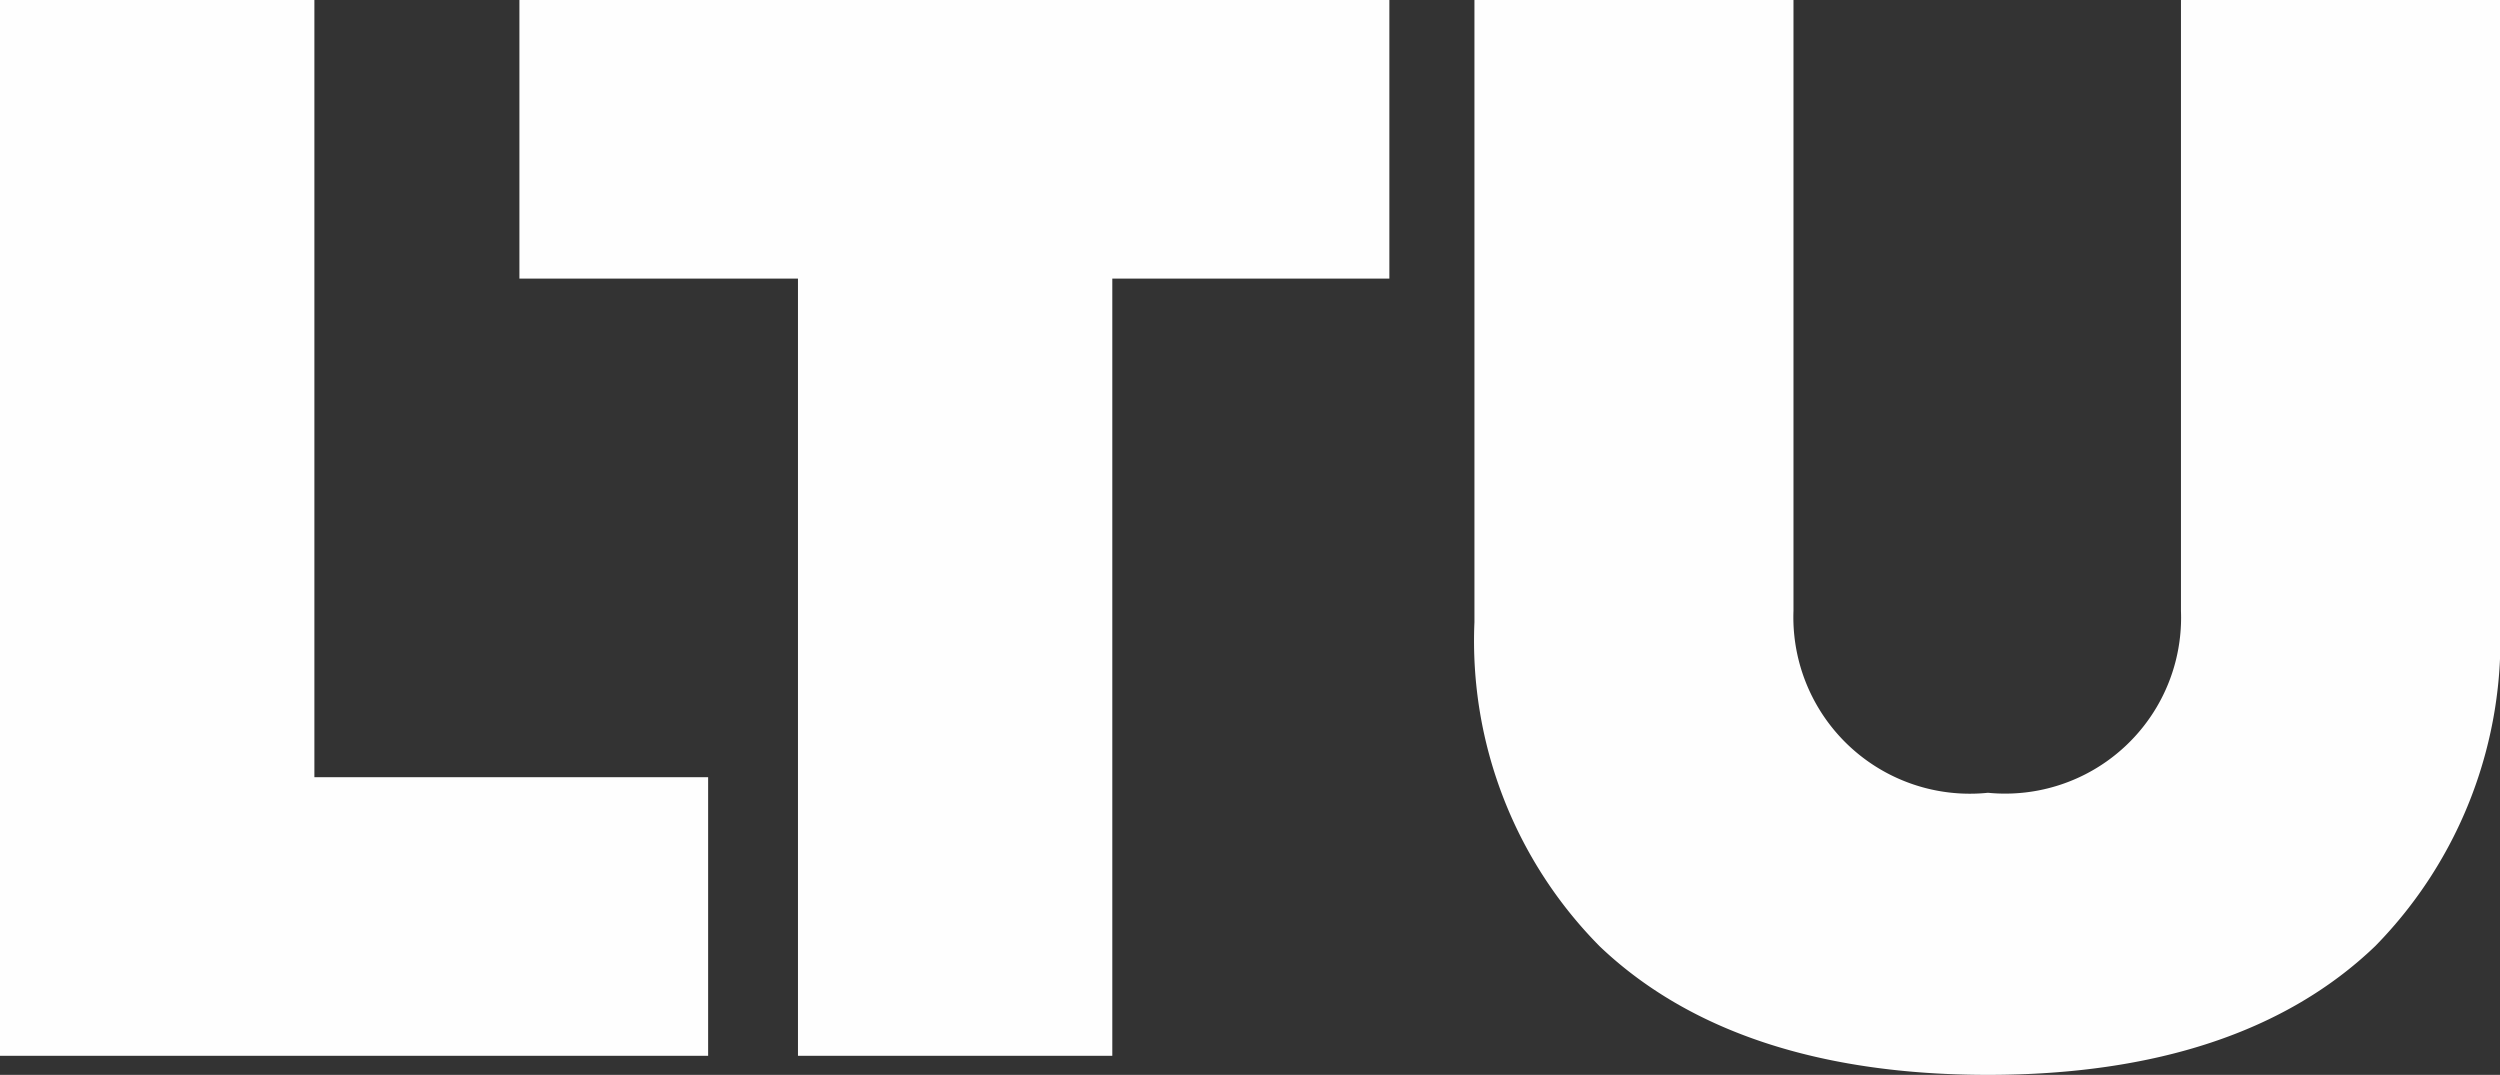
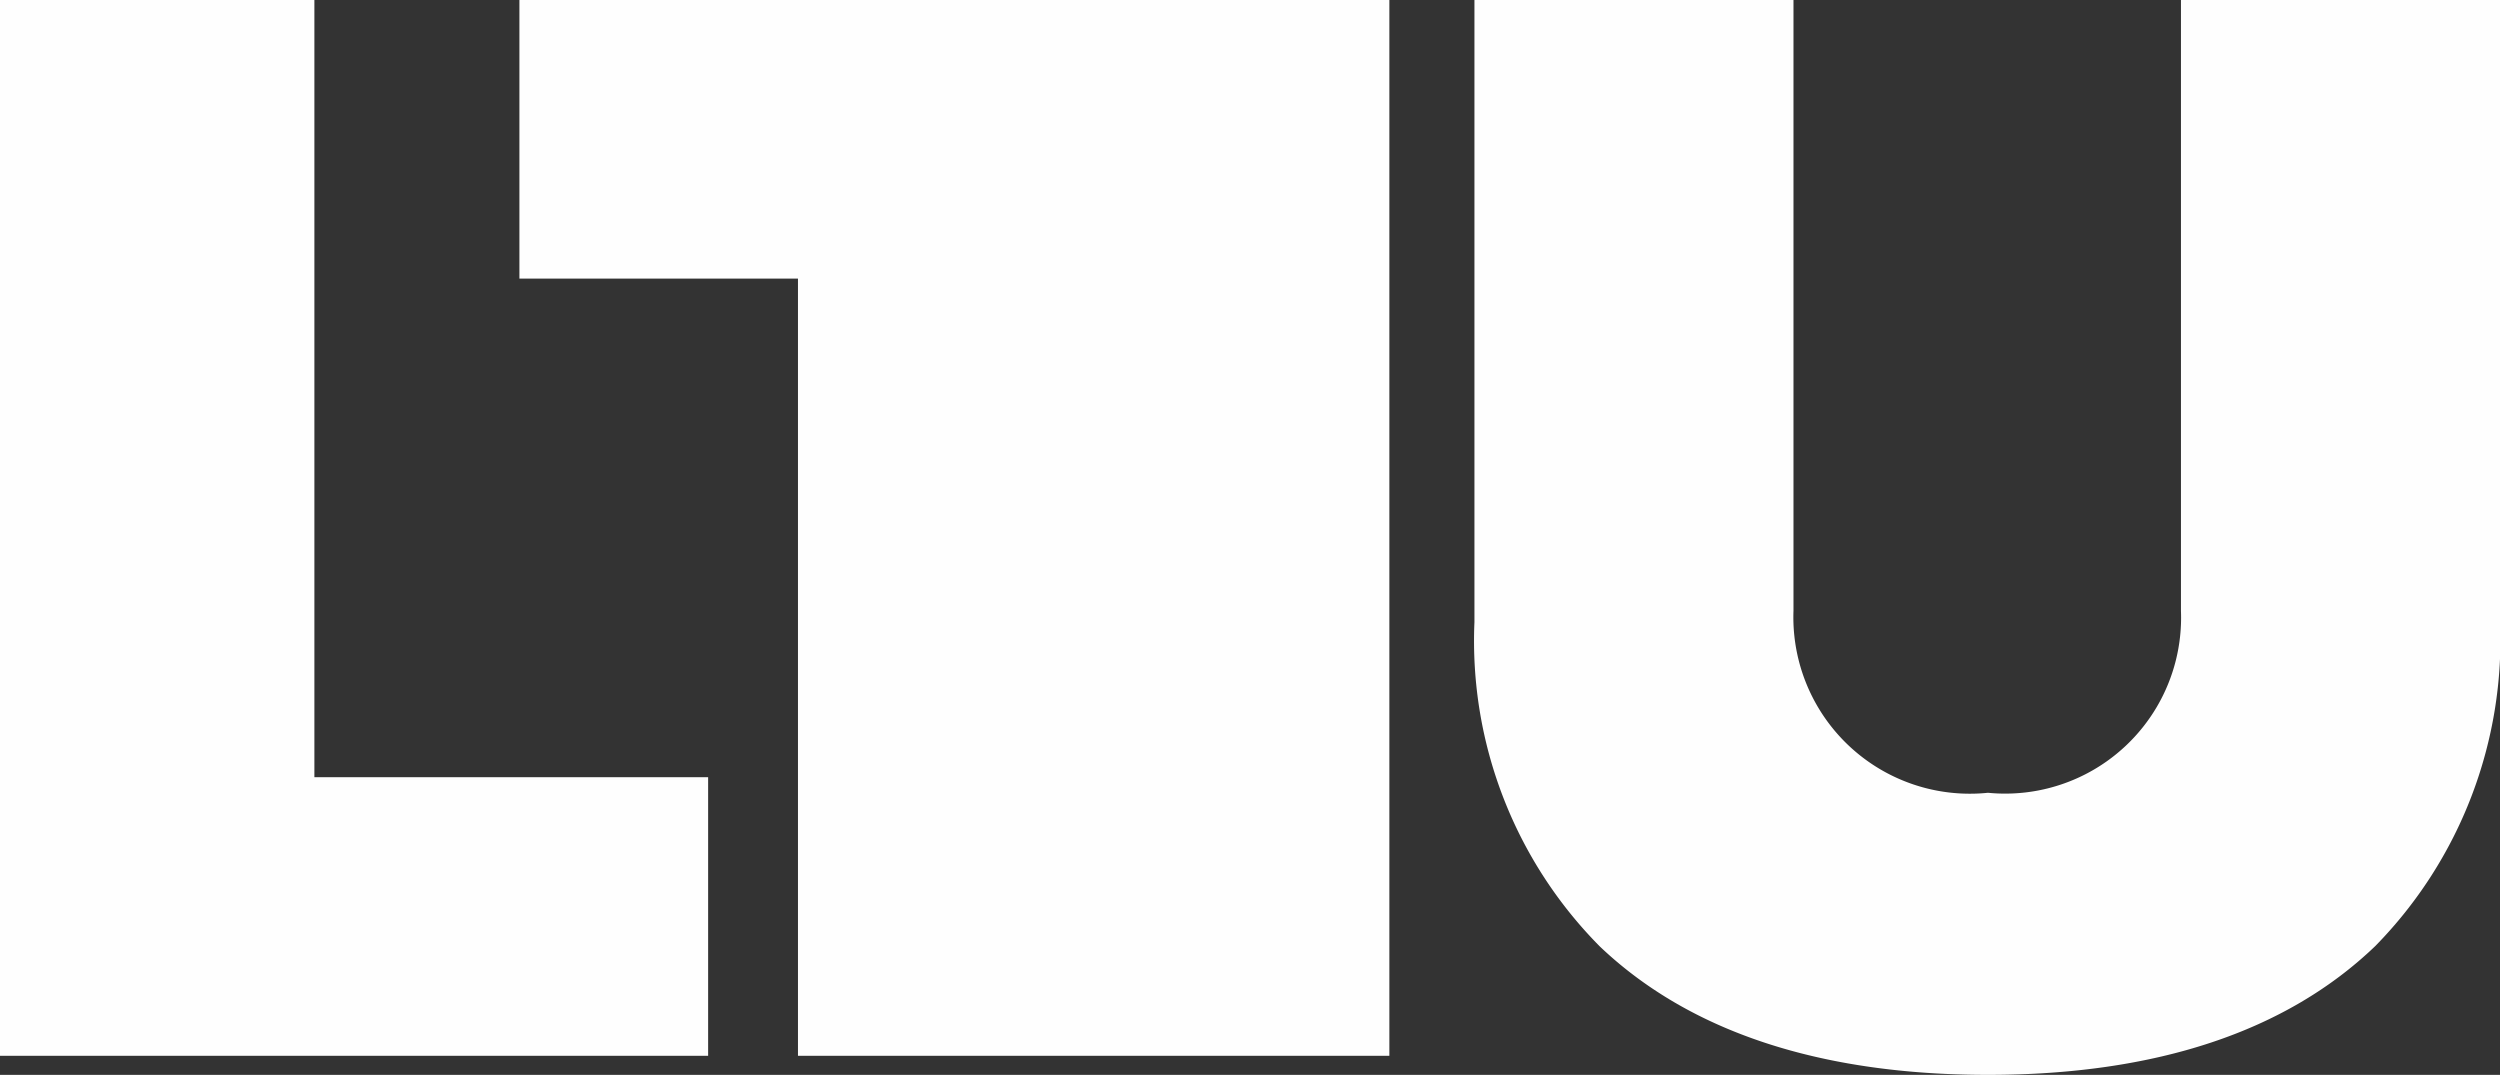
<svg xmlns="http://www.w3.org/2000/svg" id="LTU_logo" data-name="LTU logo" width="46.75" height="20.1" viewBox="0 0 46.75 20.1">
  <rect x="0" y="0" width="46.75" height="20.1" fill="#333333" stroke="none" />
-   <path id="Fill_1" data-name="Fill 1" d="M37.175,20.1c-3.141,0-5.583-.808-7.257-2.4a8.114,8.114,0,0,1-2.346-6.064V0h5.966V11.425a3.3,3.3,0,0,0,3.637,3.4,3.29,3.29,0,0,0,3.609-3.4V0H46.75V11.6a8.18,8.18,0,0,1-2.332,6.091C42.753,19.29,40.316,20.1,37.175,20.1ZM20.8,19.744H14.922V5.21H9.713V0H25.981V5.21H20.8V19.743Zm-7.559,0H0V0H5.879V14.534h7.363v5.209Z" transform="translate(0 0)" fill="#fefefe" />
+   <path id="Fill_1" data-name="Fill 1" d="M37.175,20.1c-3.141,0-5.583-.808-7.257-2.4a8.114,8.114,0,0,1-2.346-6.064V0h5.966V11.425a3.3,3.3,0,0,0,3.637,3.4,3.29,3.29,0,0,0,3.609-3.4V0H46.75V11.6a8.18,8.18,0,0,1-2.332,6.091C42.753,19.29,40.316,20.1,37.175,20.1ZM20.8,19.744H14.922V5.21H9.713V0H25.981V5.21V19.743Zm-7.559,0H0V0H5.879V14.534h7.363v5.209Z" transform="translate(0 0)" fill="#fefefe" />
</svg>